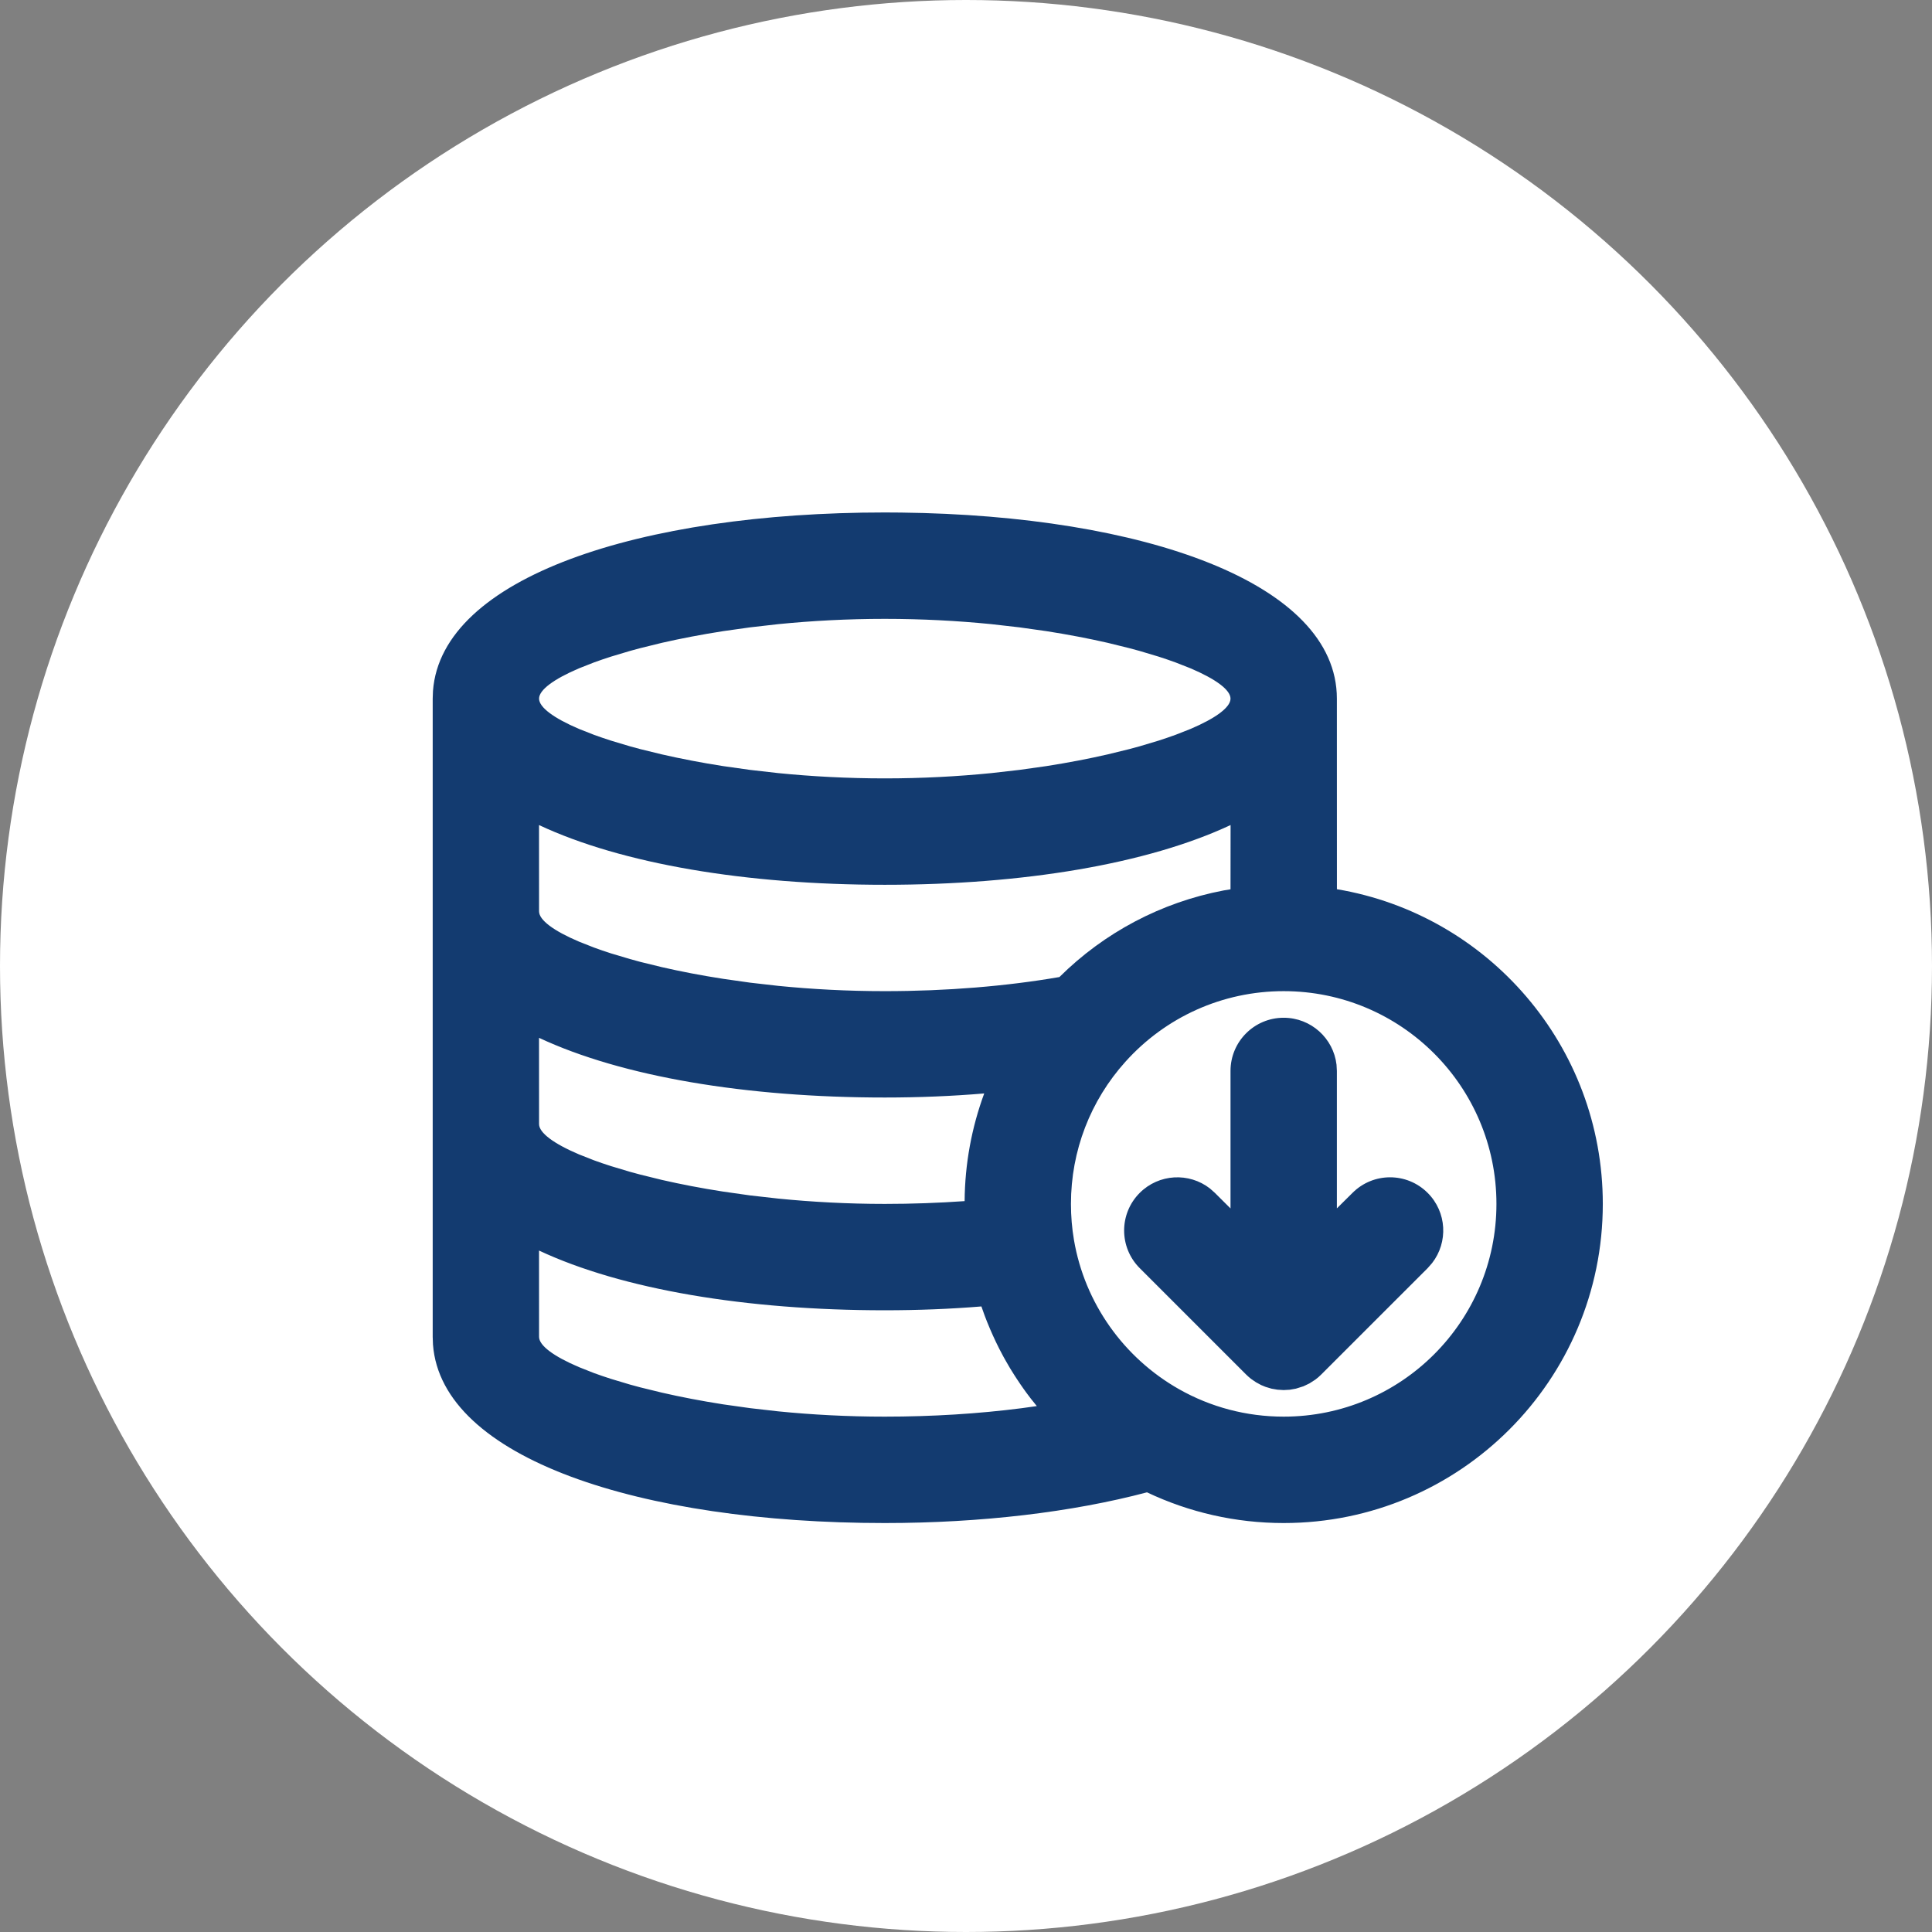
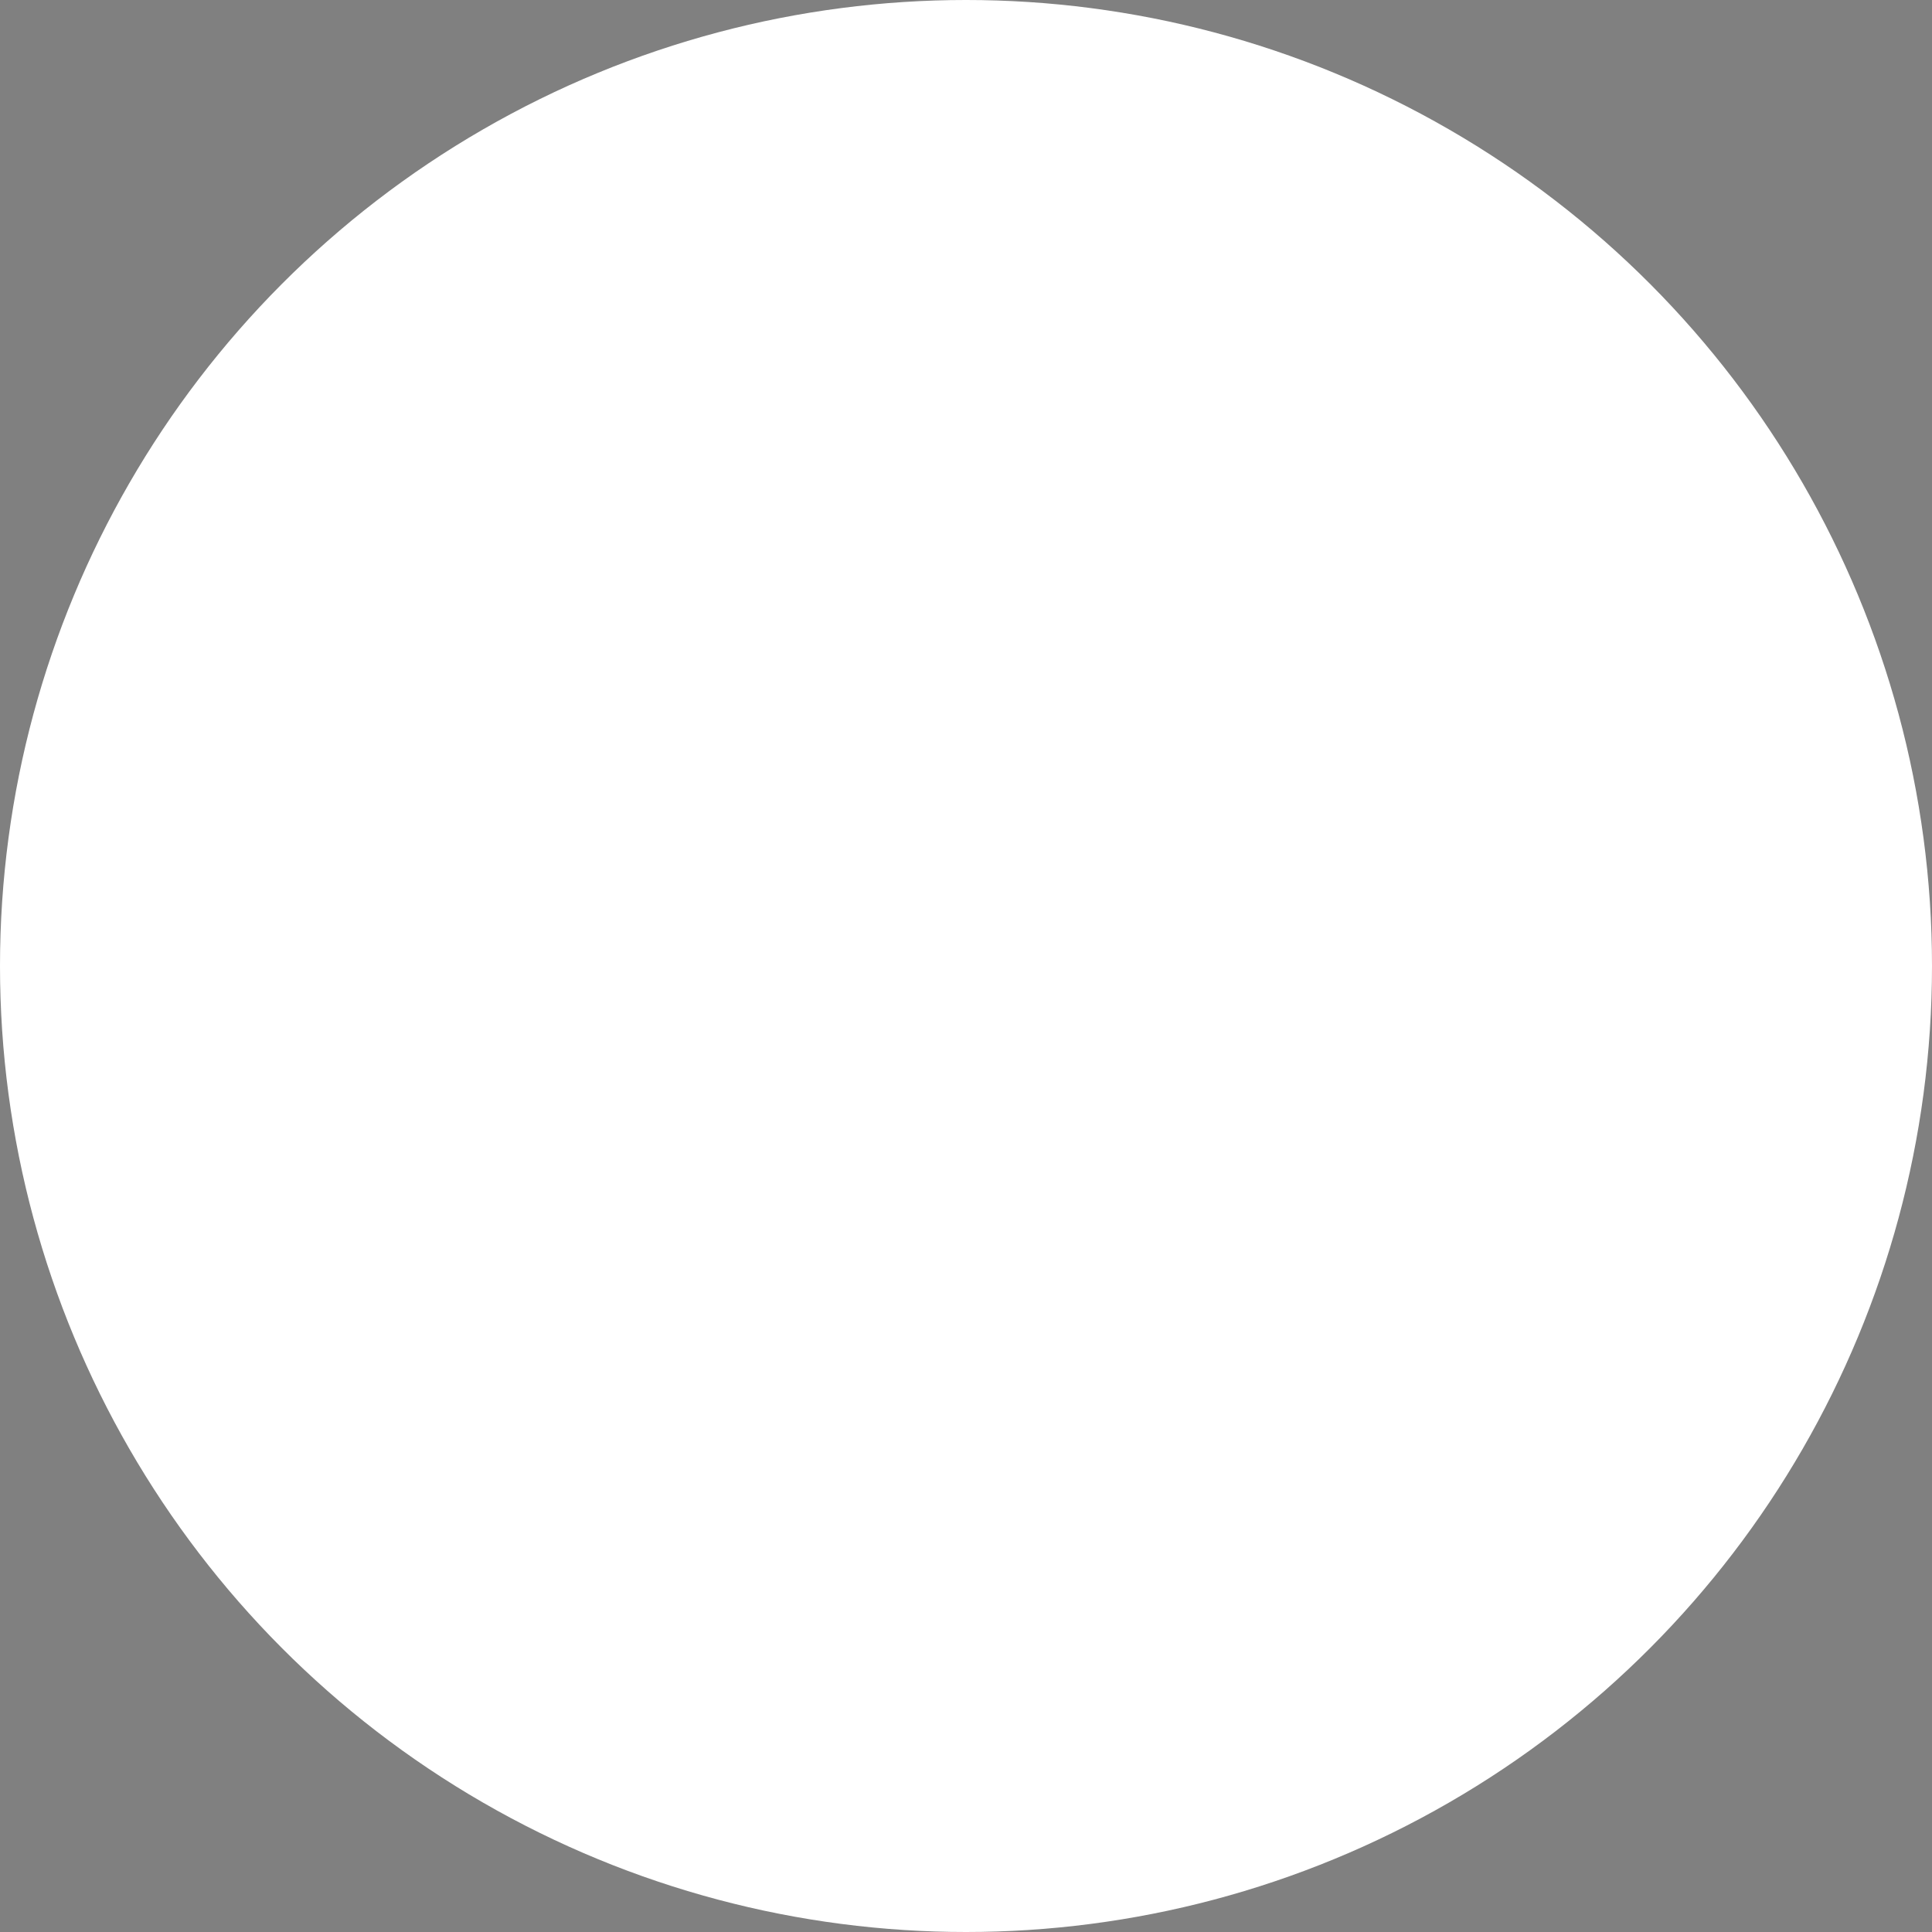
<svg xmlns="http://www.w3.org/2000/svg" width="56" height="56" viewBox="0 0 56 56" fill="none">
  <rect x="0" y="0" width="56" height="56" fill="#808080" stroke="none" />
  <circle cx="28" cy="28" r="28" fill="white" />
-   <path d="M25.646 14.854L26.116 14.857C33.132 14.94 38.75 16.886 38.75 20.25L38.751 25.774C43.125 26.508 46.458 30.313 46.458 34.896C46.458 40.004 42.317 44.146 37.208 44.146C35.819 44.146 34.472 43.838 33.246 43.256C31.084 43.83 28.433 44.146 25.646 44.146C18.57 44.146 12.797 42.273 12.55 38.972L12.542 38.75V20.25L12.55 20.028C12.797 16.727 18.57 14.854 25.646 14.854ZM15.624 36.248L15.625 38.75C15.625 39 16.044 39.313 16.783 39.627L17.217 39.799C17.372 39.855 17.537 39.912 17.712 39.968L18.263 40.133C18.359 40.16 18.458 40.187 18.558 40.213L19.188 40.367C19.733 40.492 20.327 40.607 20.962 40.706L21.744 40.816L22.56 40.909C23.532 41.006 24.569 41.062 25.646 41.062C27.029 41.062 28.369 40.977 29.609 40.818L30.053 40.756L29.887 40.55L29.745 40.362C29.708 40.311 29.671 40.259 29.634 40.207L29.887 40.55C29.742 40.362 29.604 40.169 29.474 39.97C29.447 39.931 29.422 39.892 29.398 39.853C29.357 39.789 29.317 39.724 29.277 39.659C29.239 39.594 29.201 39.529 29.164 39.464C29.137 39.417 29.111 39.371 29.085 39.324C29.046 39.251 29.006 39.176 28.968 39.102C28.936 39.038 28.903 38.973 28.872 38.908C28.84 38.841 28.809 38.775 28.779 38.708C28.751 38.648 28.725 38.588 28.699 38.526C28.668 38.454 28.638 38.382 28.609 38.309C28.586 38.251 28.563 38.192 28.541 38.133C28.509 38.047 28.479 37.961 28.449 37.875C28.448 37.872 28.448 37.87 28.447 37.868C27.539 37.942 26.6 37.979 25.646 37.979C21.627 37.979 18.029 37.375 15.624 36.248ZM37.208 28.729C35.433 28.729 33.783 29.481 32.619 30.777C31.609 31.901 31.042 33.352 31.042 34.896C31.042 35.251 31.071 35.601 31.13 35.945C31.442 37.77 32.569 39.355 34.172 40.265C35.09 40.785 36.127 41.062 37.208 41.062C40.614 41.062 43.375 38.301 43.375 34.896C43.375 31.49 40.614 28.729 37.208 28.729ZM37.208 29.5C37.999 29.5 38.651 30.095 38.74 30.862L38.75 31.042V35.025L39.202 34.577C39.804 33.974 40.78 33.974 41.382 34.577C41.938 35.132 41.98 36.007 41.51 36.611L41.382 36.757L38.298 39.84C38.244 39.895 38.186 39.944 38.126 39.989L37.955 40.099L37.781 40.182L37.562 40.251L37.386 40.282L37.208 40.292L37.029 40.281L36.855 40.251L36.682 40.199L36.556 40.147L36.406 40.066L36.263 39.968C36.207 39.923 36.161 39.883 36.118 39.84L33.035 36.757C32.433 36.155 32.433 35.179 33.035 34.577C33.591 34.021 34.465 33.978 35.07 34.448L35.215 34.577L35.667 35.027V31.042C35.667 30.19 36.357 29.5 37.208 29.5ZM15.624 30.082L15.625 32.583C15.625 32.833 16.044 33.147 16.783 33.461L17.217 33.632C17.372 33.689 17.537 33.745 17.712 33.801L18.263 33.966C18.359 33.993 18.458 34.02 18.558 34.046L19.188 34.201C19.733 34.326 20.327 34.441 20.962 34.539L21.744 34.65L22.56 34.742C23.532 34.839 24.569 34.896 25.646 34.896C26.433 34.896 27.207 34.868 27.96 34.815C27.968 33.732 28.165 32.679 28.528 31.694C27.596 31.773 26.629 31.812 25.646 31.812C21.627 31.812 18.029 31.208 15.624 30.082ZM35.669 23.914C33.264 25.041 29.665 25.646 25.646 25.646C21.627 25.646 18.029 25.042 15.624 23.915L15.625 26.417C15.625 26.667 16.044 26.98 16.783 27.294L17.217 27.465C17.372 27.522 17.537 27.579 17.712 27.635L18.263 27.799C18.359 27.827 18.458 27.853 18.558 27.88L19.188 28.034C19.733 28.159 20.327 28.274 20.962 28.372L21.744 28.483L22.56 28.576C23.532 28.673 24.569 28.729 25.646 28.729C27.441 28.729 29.169 28.586 30.708 28.32C32.009 27.028 33.662 26.154 35.468 25.81L35.667 25.777L35.669 23.914ZM25.646 17.938C24.569 17.938 23.532 17.994 22.56 18.091L21.744 18.184L20.962 18.294C20.327 18.393 19.733 18.508 19.188 18.632L18.558 18.787C18.458 18.813 18.359 18.84 18.263 18.867L17.712 19.032C17.537 19.088 17.372 19.144 17.217 19.201L16.783 19.372C16.044 19.687 15.625 20 15.625 20.25C15.625 20.5 16.044 20.813 16.783 21.128L17.217 21.299C17.372 21.355 17.537 21.412 17.712 21.468L18.263 21.633C18.359 21.66 18.458 21.687 18.558 21.713L19.188 21.867C19.733 21.992 20.327 22.107 20.962 22.206L21.744 22.316L22.56 22.409C23.532 22.506 24.569 22.562 25.646 22.562C26.723 22.562 27.76 22.506 28.732 22.409L29.548 22.316L30.329 22.206C30.964 22.107 31.559 21.992 32.104 21.867L32.733 21.713C32.834 21.687 32.932 21.66 33.029 21.633L33.58 21.468C33.754 21.412 33.919 21.355 34.074 21.299L34.509 21.128C35.248 20.813 35.667 20.5 35.667 20.25C35.667 20 35.248 19.687 34.509 19.372L34.074 19.201C33.919 19.144 33.754 19.088 33.58 19.032L33.029 18.867C32.932 18.84 32.834 18.813 32.733 18.787L32.104 18.632C31.559 18.508 30.964 18.393 30.329 18.294L29.548 18.184L28.732 18.091C27.76 17.994 26.723 17.938 25.646 17.938Z" fill="#133B70" />
</svg>